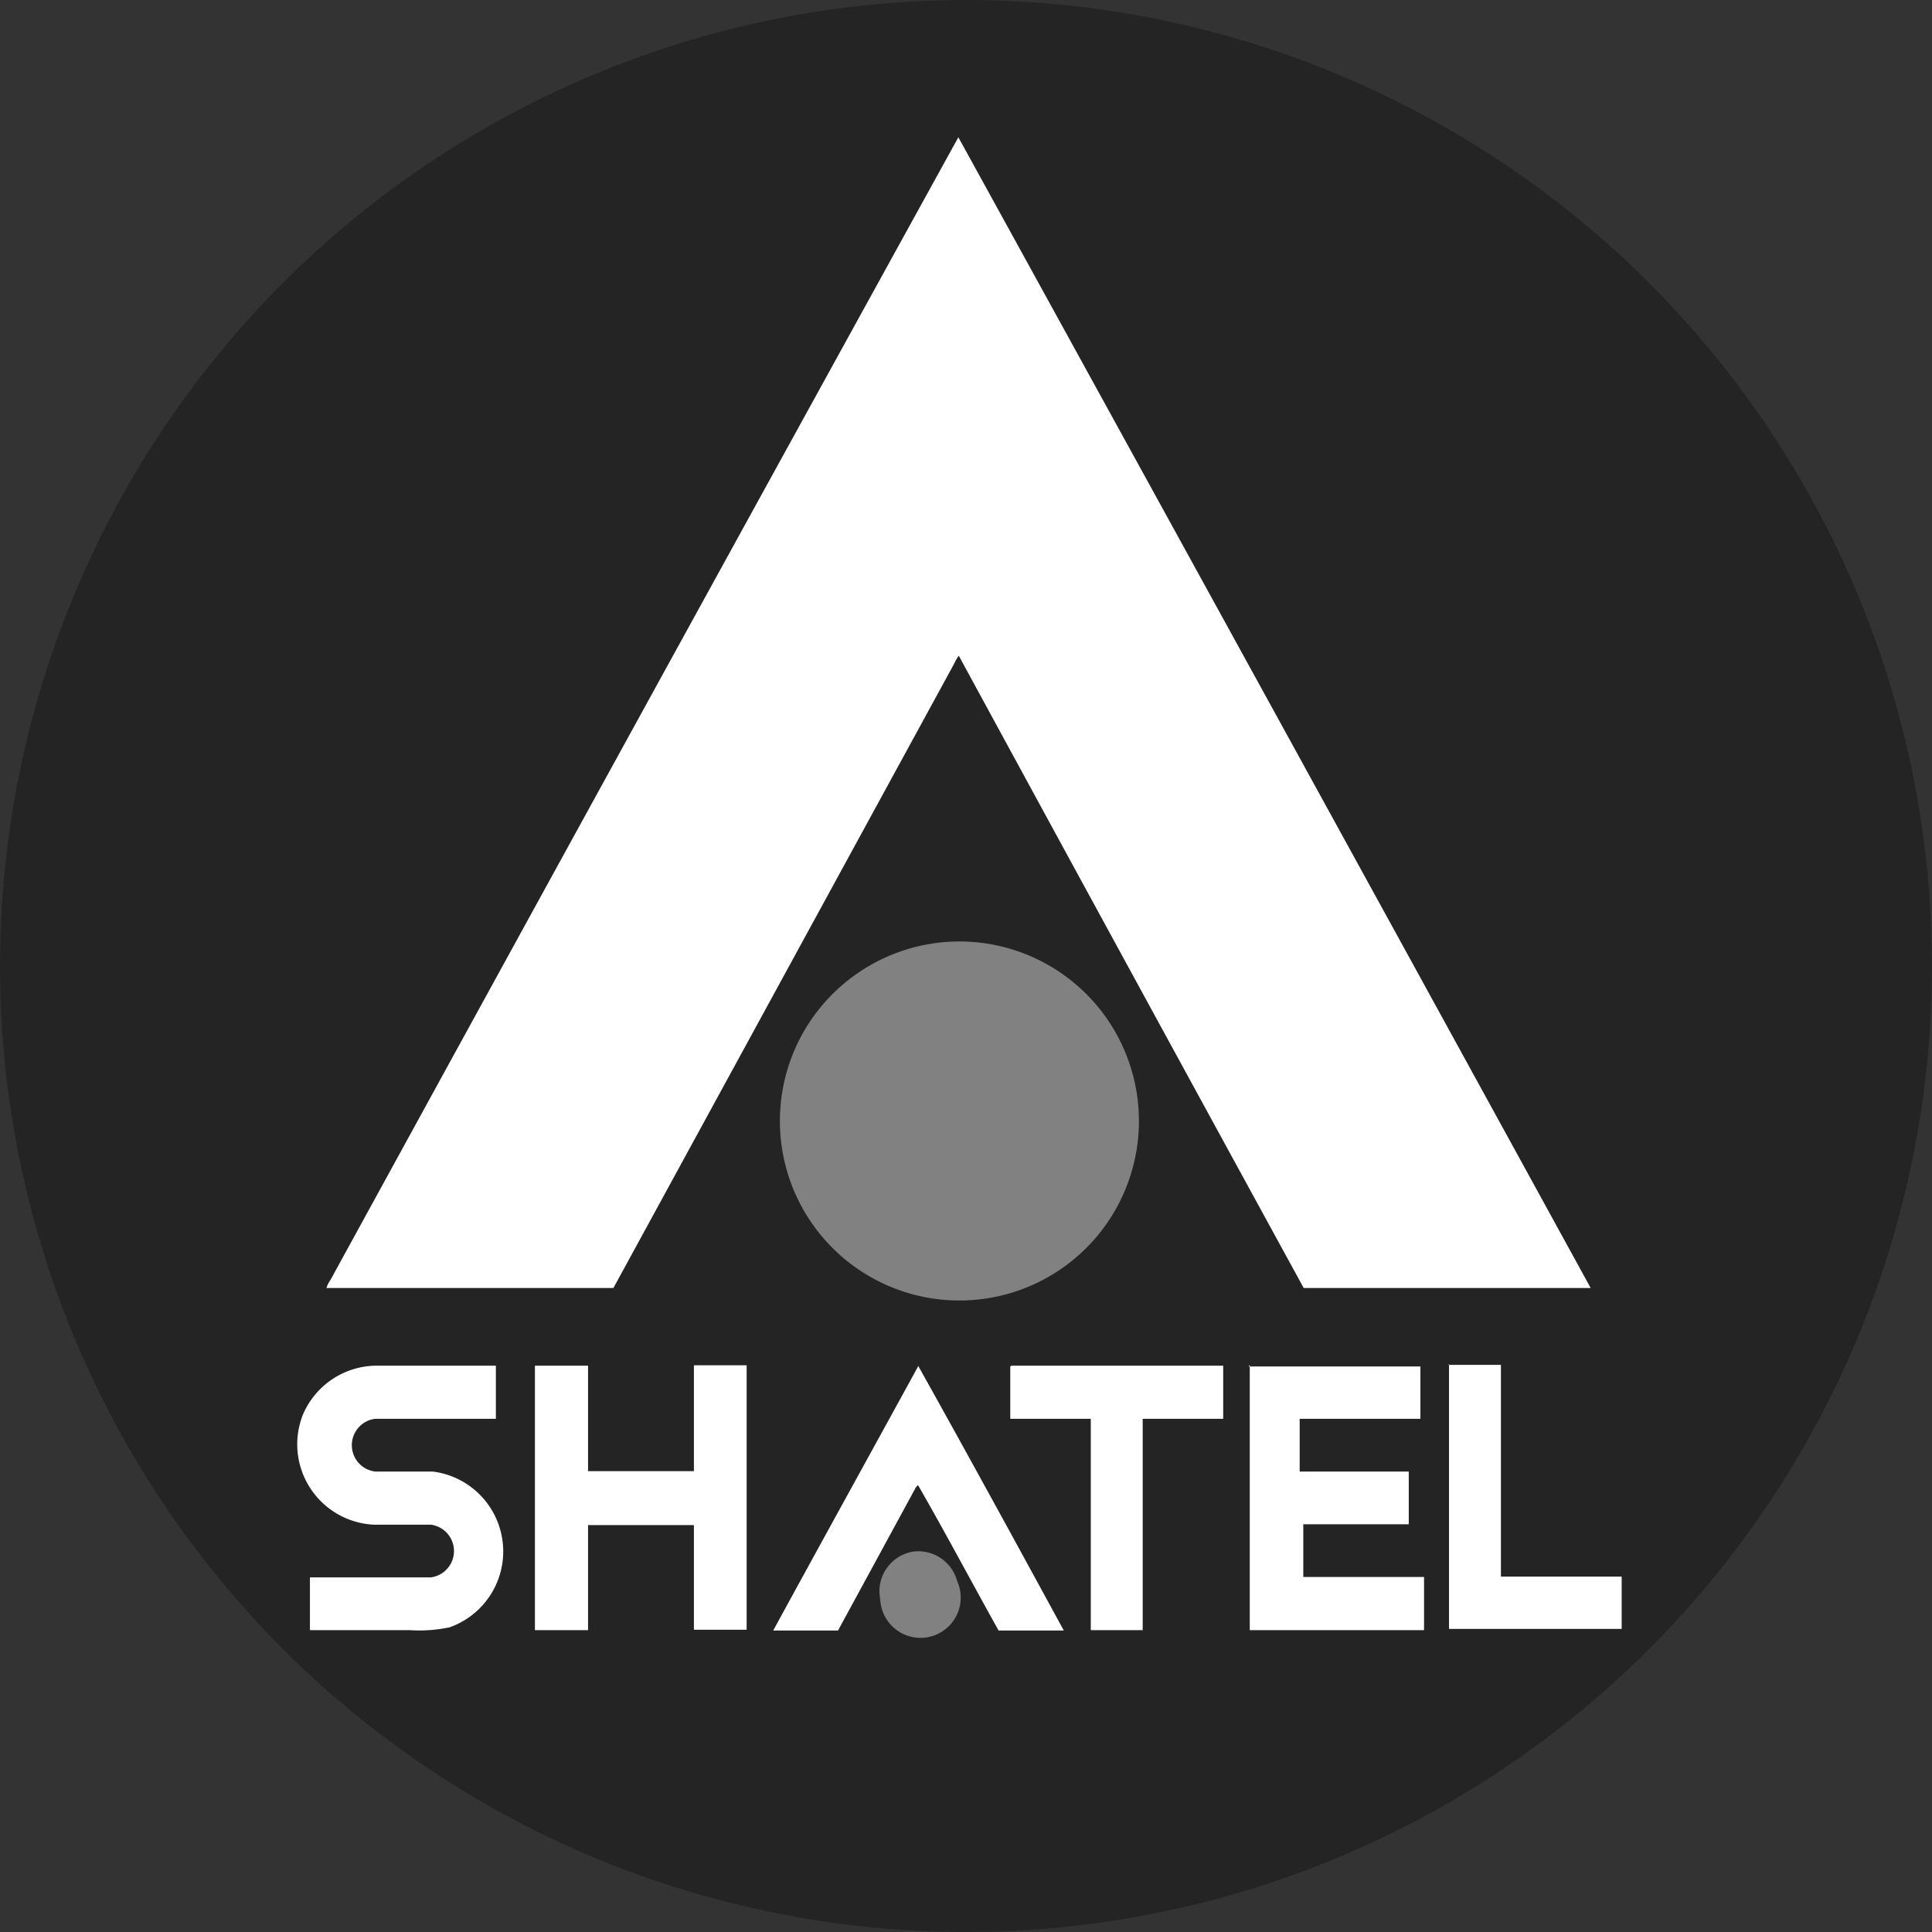
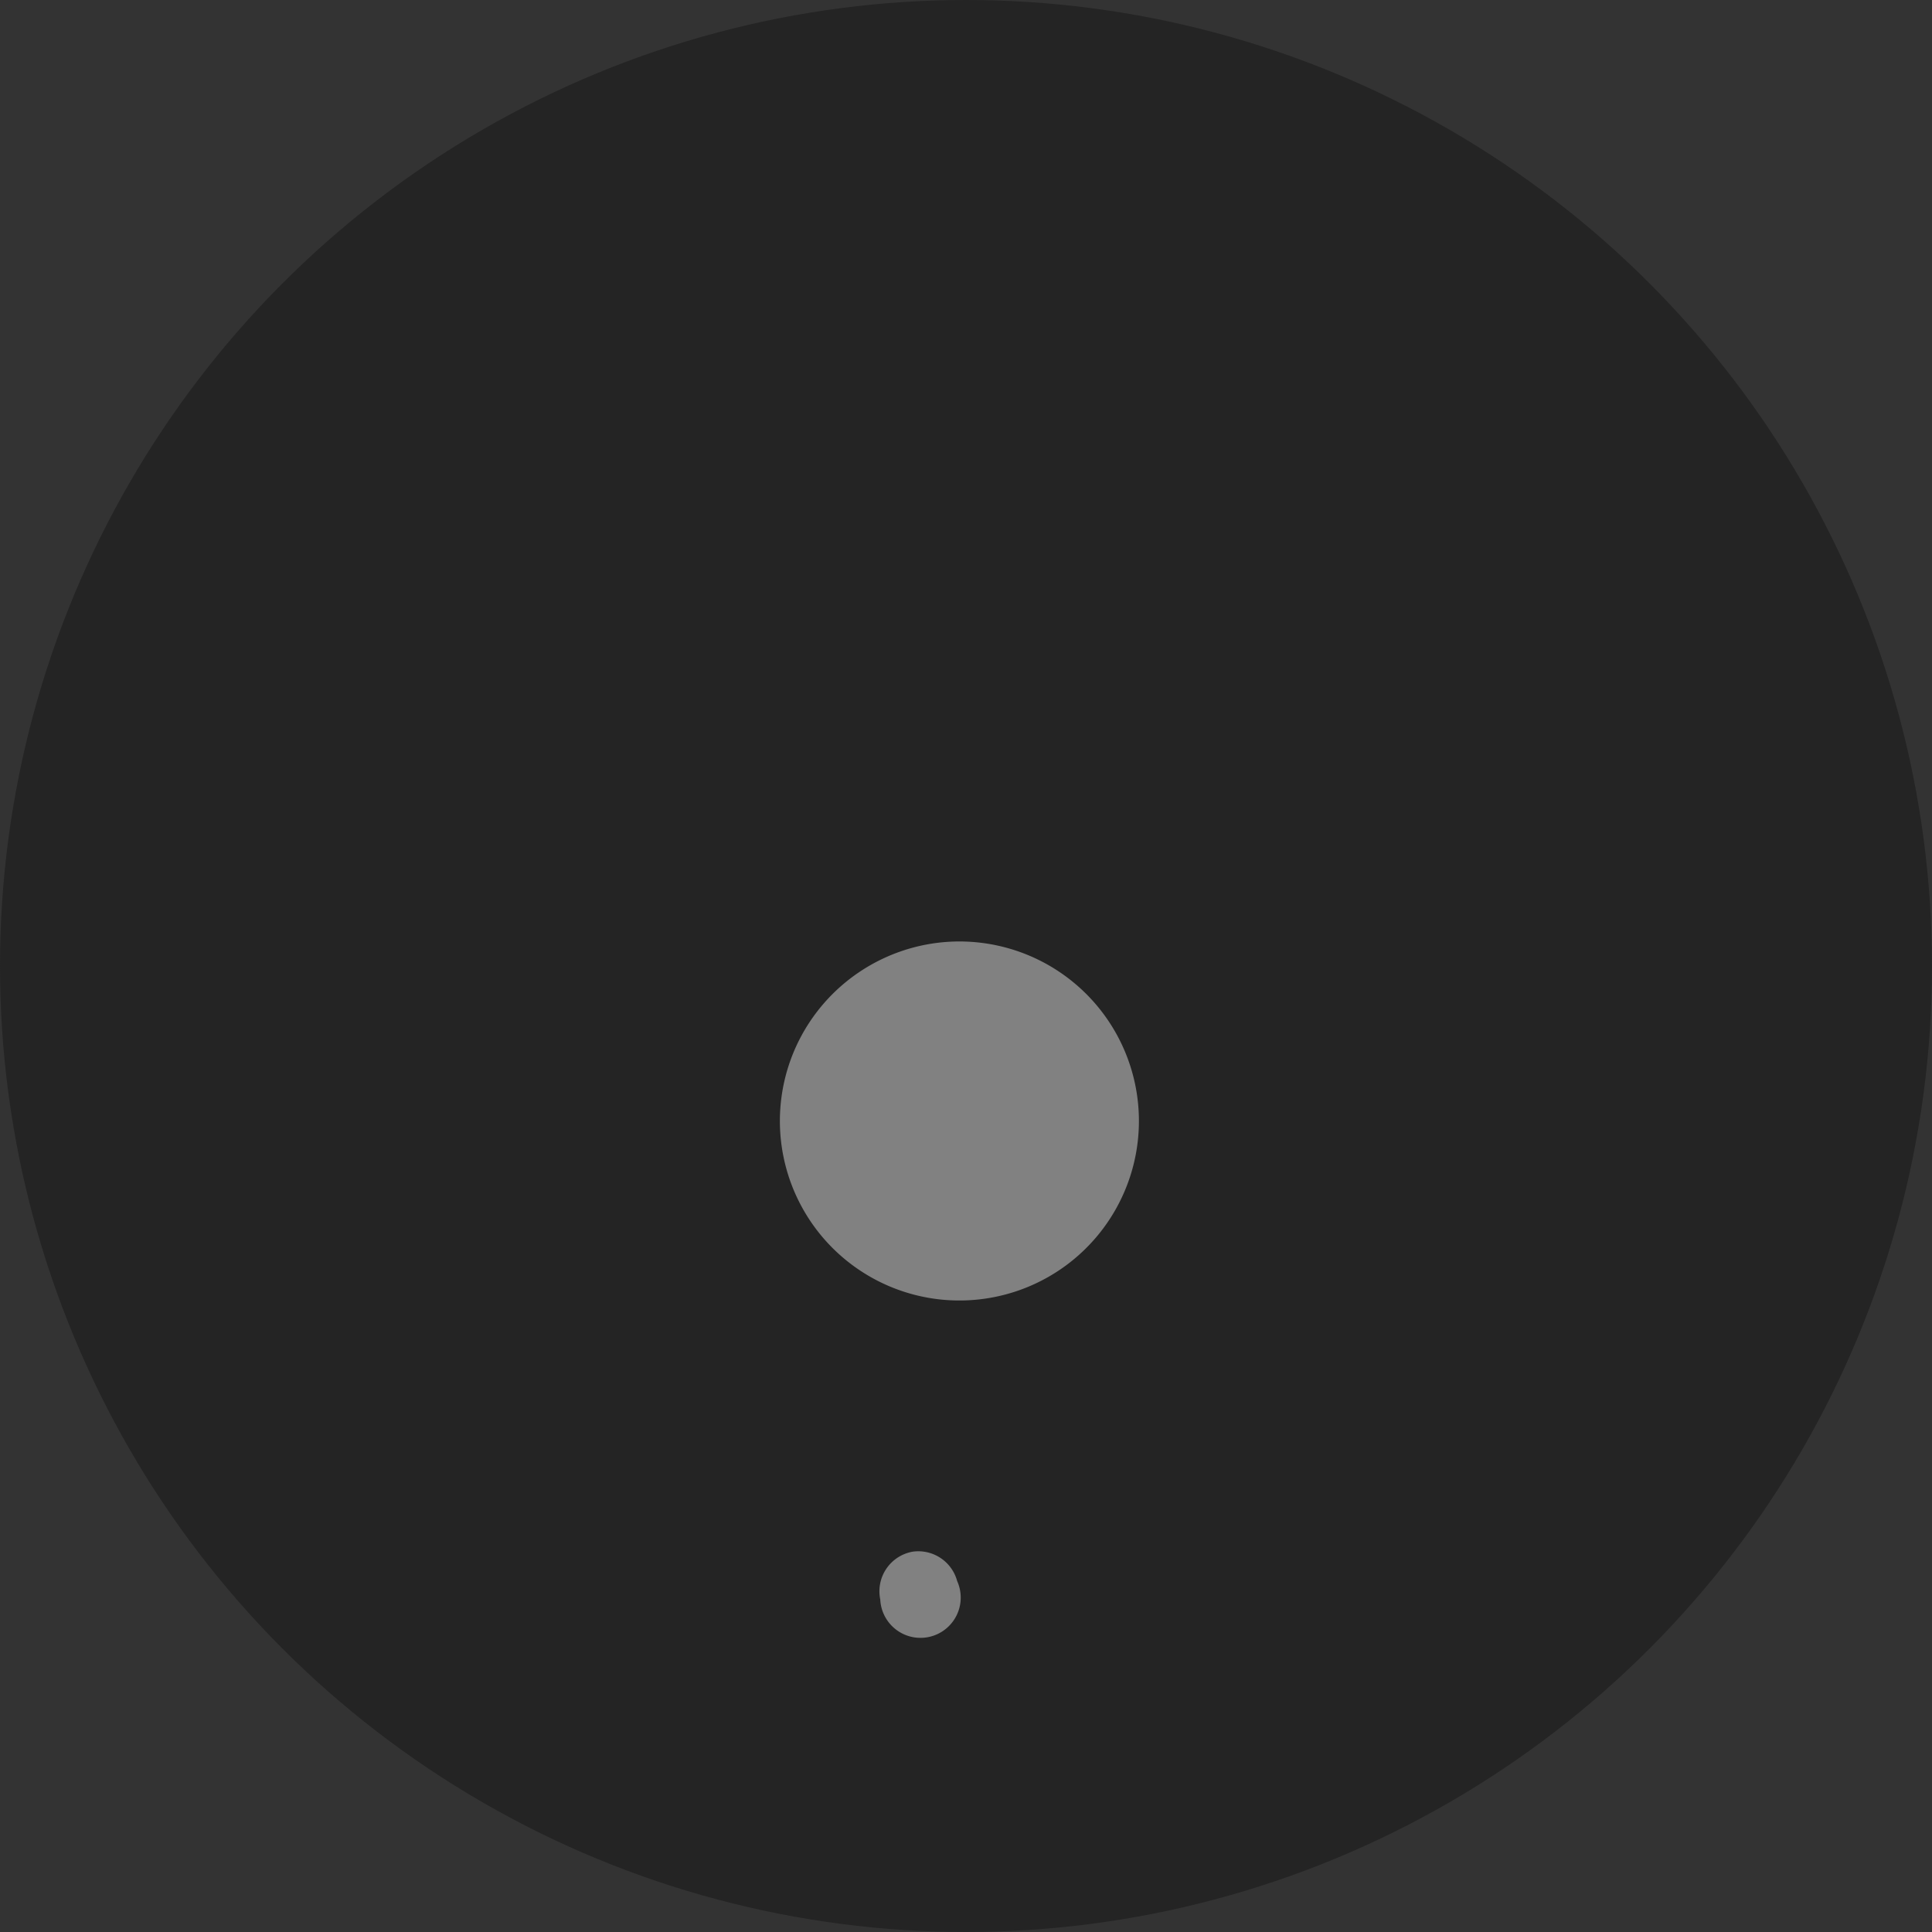
<svg xmlns="http://www.w3.org/2000/svg" viewBox="0 0 48 48">
  <rect x="0" y="0" width="48" height="48" fill="#333333" stroke="none" />
  <g id="Layer_2" data-name="Layer 2">
    <g id="Layer_1-2" data-name="Layer 1">
      <circle cx="24" cy="24" r="24" fill="#242424" />
-       <path d="M23.81,3.41h0Q31.67,17.69,39.52,32H32.39q-4.29-7.84-8.57-15.71a1.43,1.43,0,0,0-.12.21L15.24,32H8.11a.75.75,0,0,1,.1-.2Q16,17.58,23.81,3.41M7.52,35.16a2,2,0,0,1,1.8-1.23h3q0,.66,0,1.32h-3a.66.66,0,0,0,0,1.31h1.43a2,2,0,0,1,.42,3.87,3.65,3.65,0,0,1-1,.07c-.82,0-1.64,0-2.47,0,0-.43,0-.87,0-1.31h3a.66.66,0,0,0,0-1.31c-.47,0-.95,0-1.42,0a2,2,0,0,1-1.76-2.72m5.78-1.23h1.31c0,.87,0,1.75,0,2.62h2.63c0-.88,0-1.75,0-2.63h1.31c0,2.19,0,4.38,0,6.57H17.24V37.89c-.88,0-1.76,0-2.63,0v2.61H13.29q0-3.28,0-6.57m9.52,0c1.22,2.18,2.42,4.38,3.62,6.58H24.81c-.67-1.2-1.31-2.41-2-3.61a.18.18,0,0,0-.07.08l-1.92,3.53H19.21c1.2-2.2,2.41-4.39,3.61-6.58m2.31,0h5.26v1.32c-.66,0-1.32,0-2,0q0,2.63,0,5.25H27.1V35.25c-.66,0-1.31,0-2,0v-1.3m5.92,0h4.27v1.3c-1,0-2,0-3,0,0,.44,0,.88,0,1.31H35c0,.43,0,.87,0,1.31-.88,0-1.75,0-2.62,0,0,.44,0,.88,0,1.31,1,0,2,0,3,0v1.32H31.05c0-2.2,0-4.39,0-6.59m4.93,0h1.31c0,1.76,0,3.51,0,5.26h3c0,.43,0,.87,0,1.3H36c0-2.19,0-4.39,0-6.58Z" fill="#fff" />
      <path d="M23.42,23.41a4.46,4.46,0,1,1-3.57,2.44,4.47,4.47,0,0,1,3.57-2.44m-.74,15.14a1,1,0,0,1,1.1.73,1,1,0,1,1-1.91.46,1,1,0,0,1,.81-1.19Z" fill="#818181" />
    </g>
  </g>
</svg>